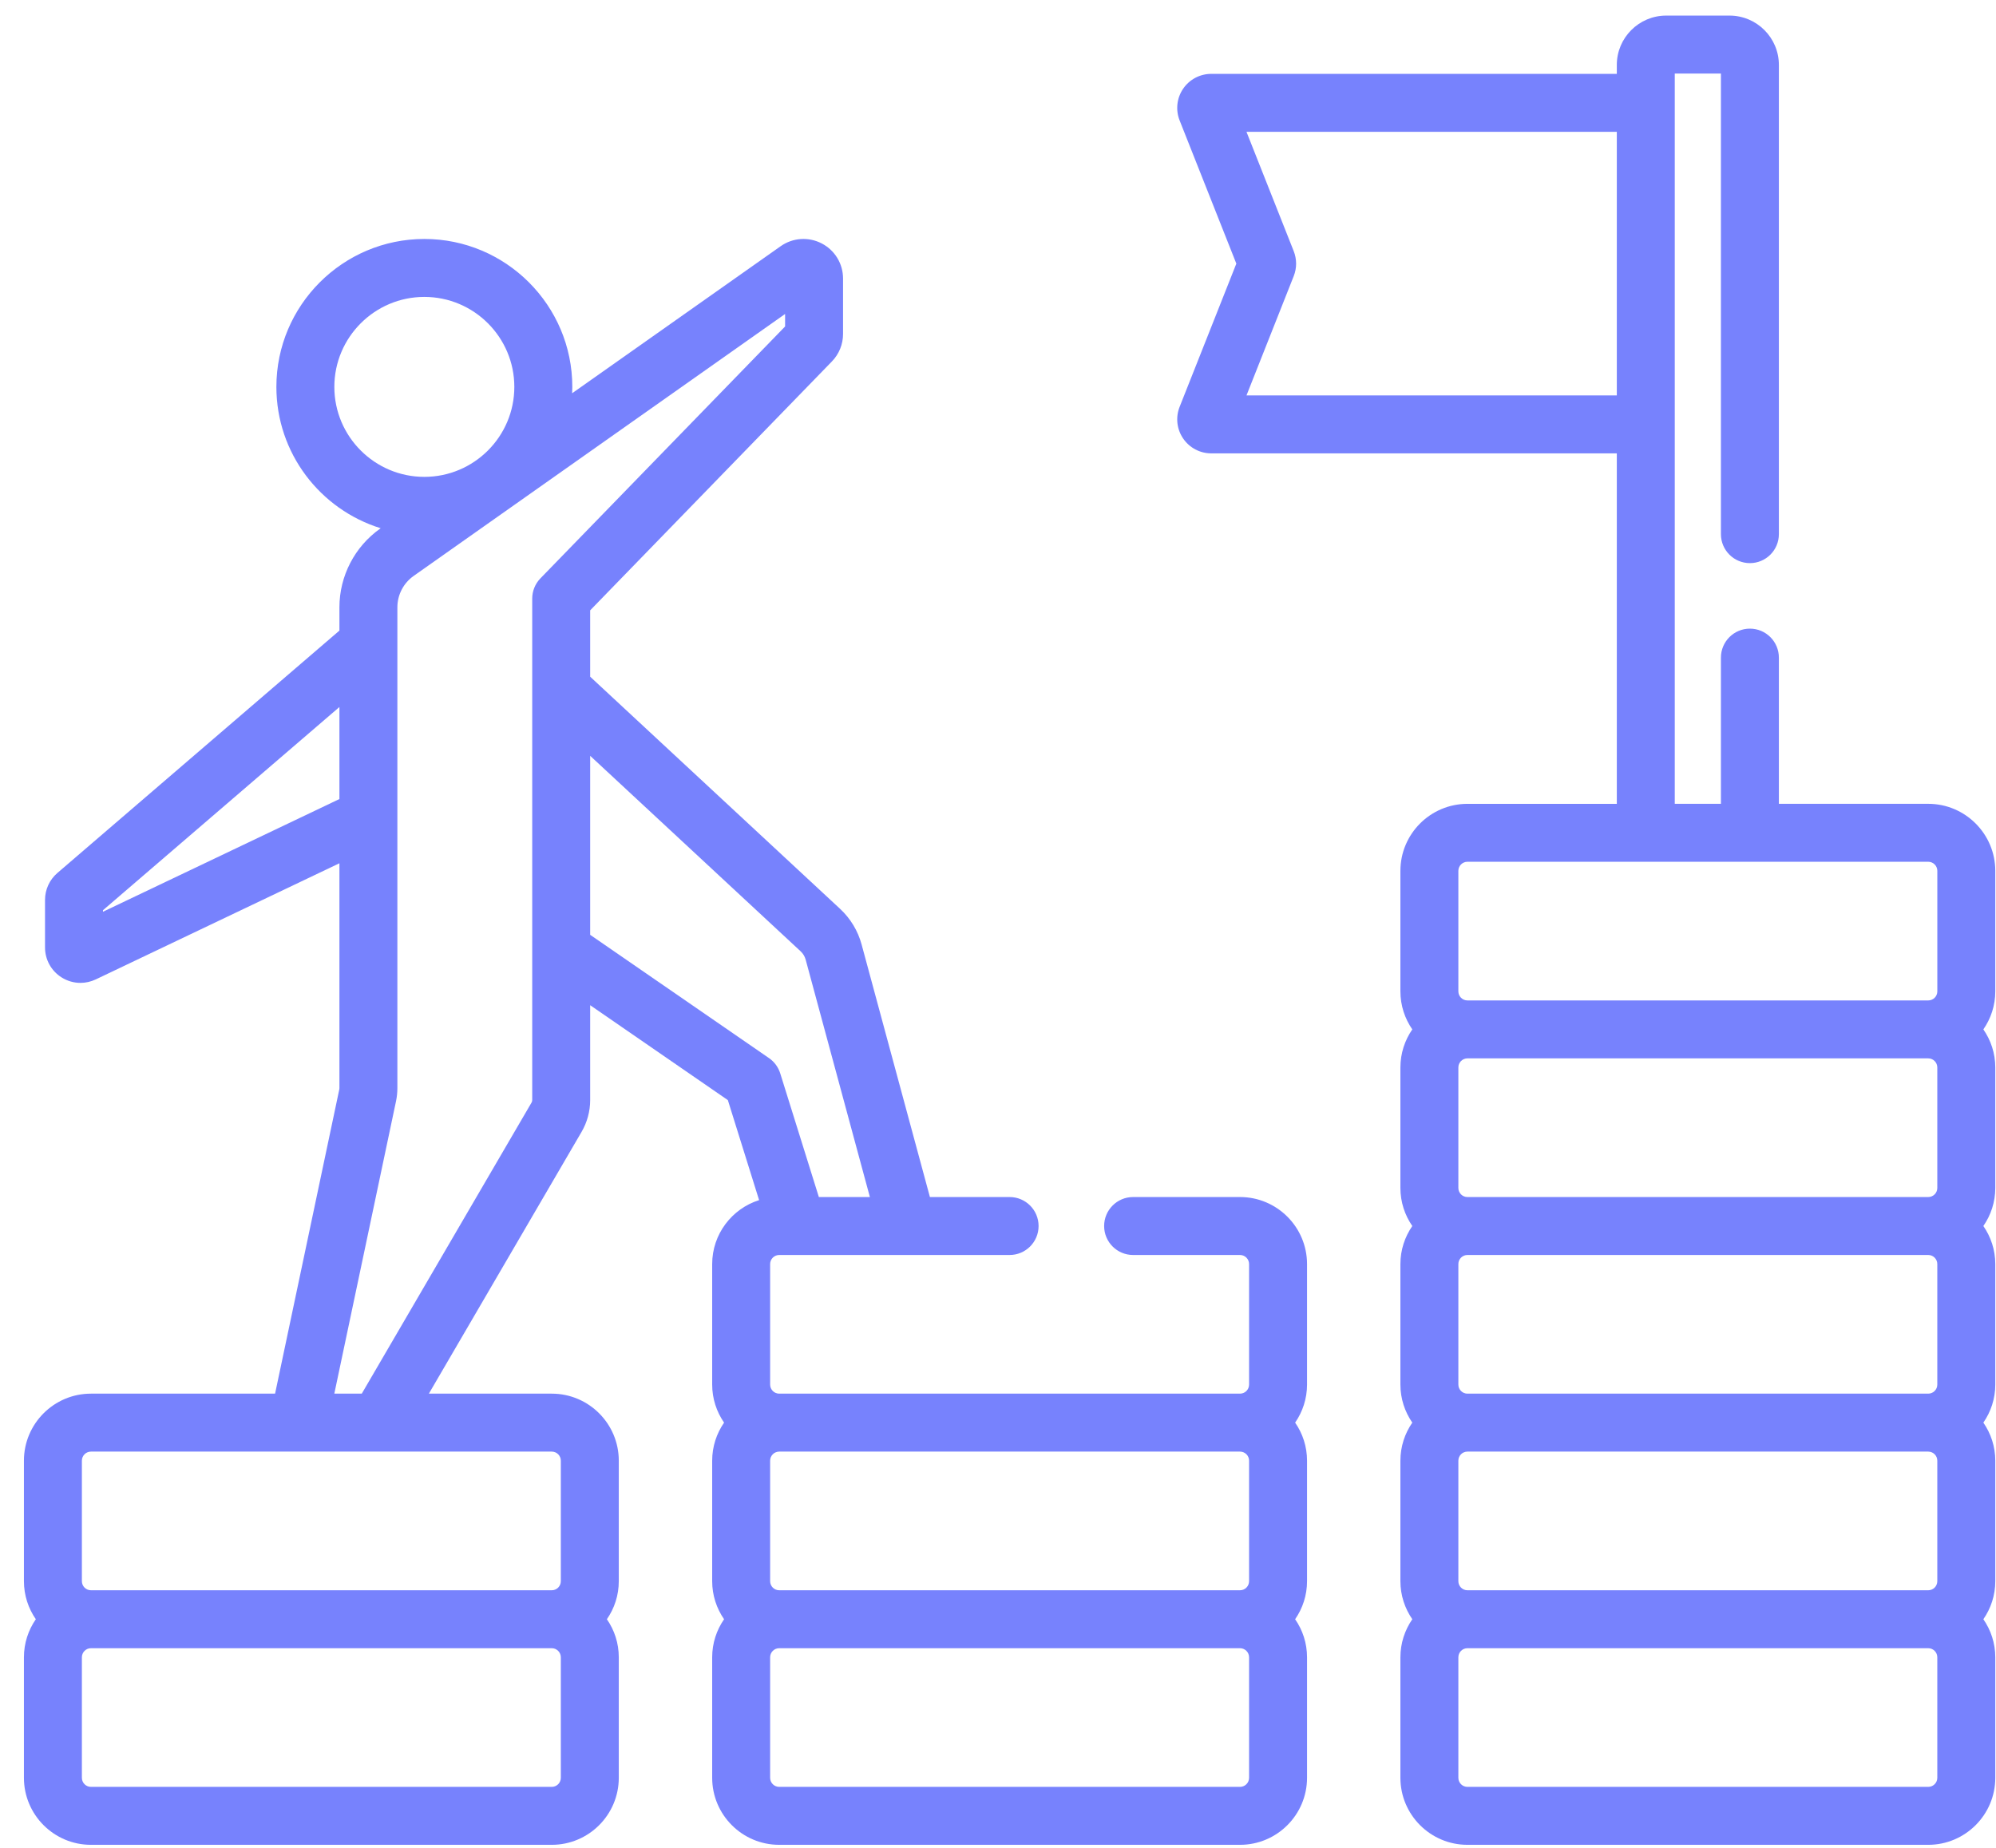
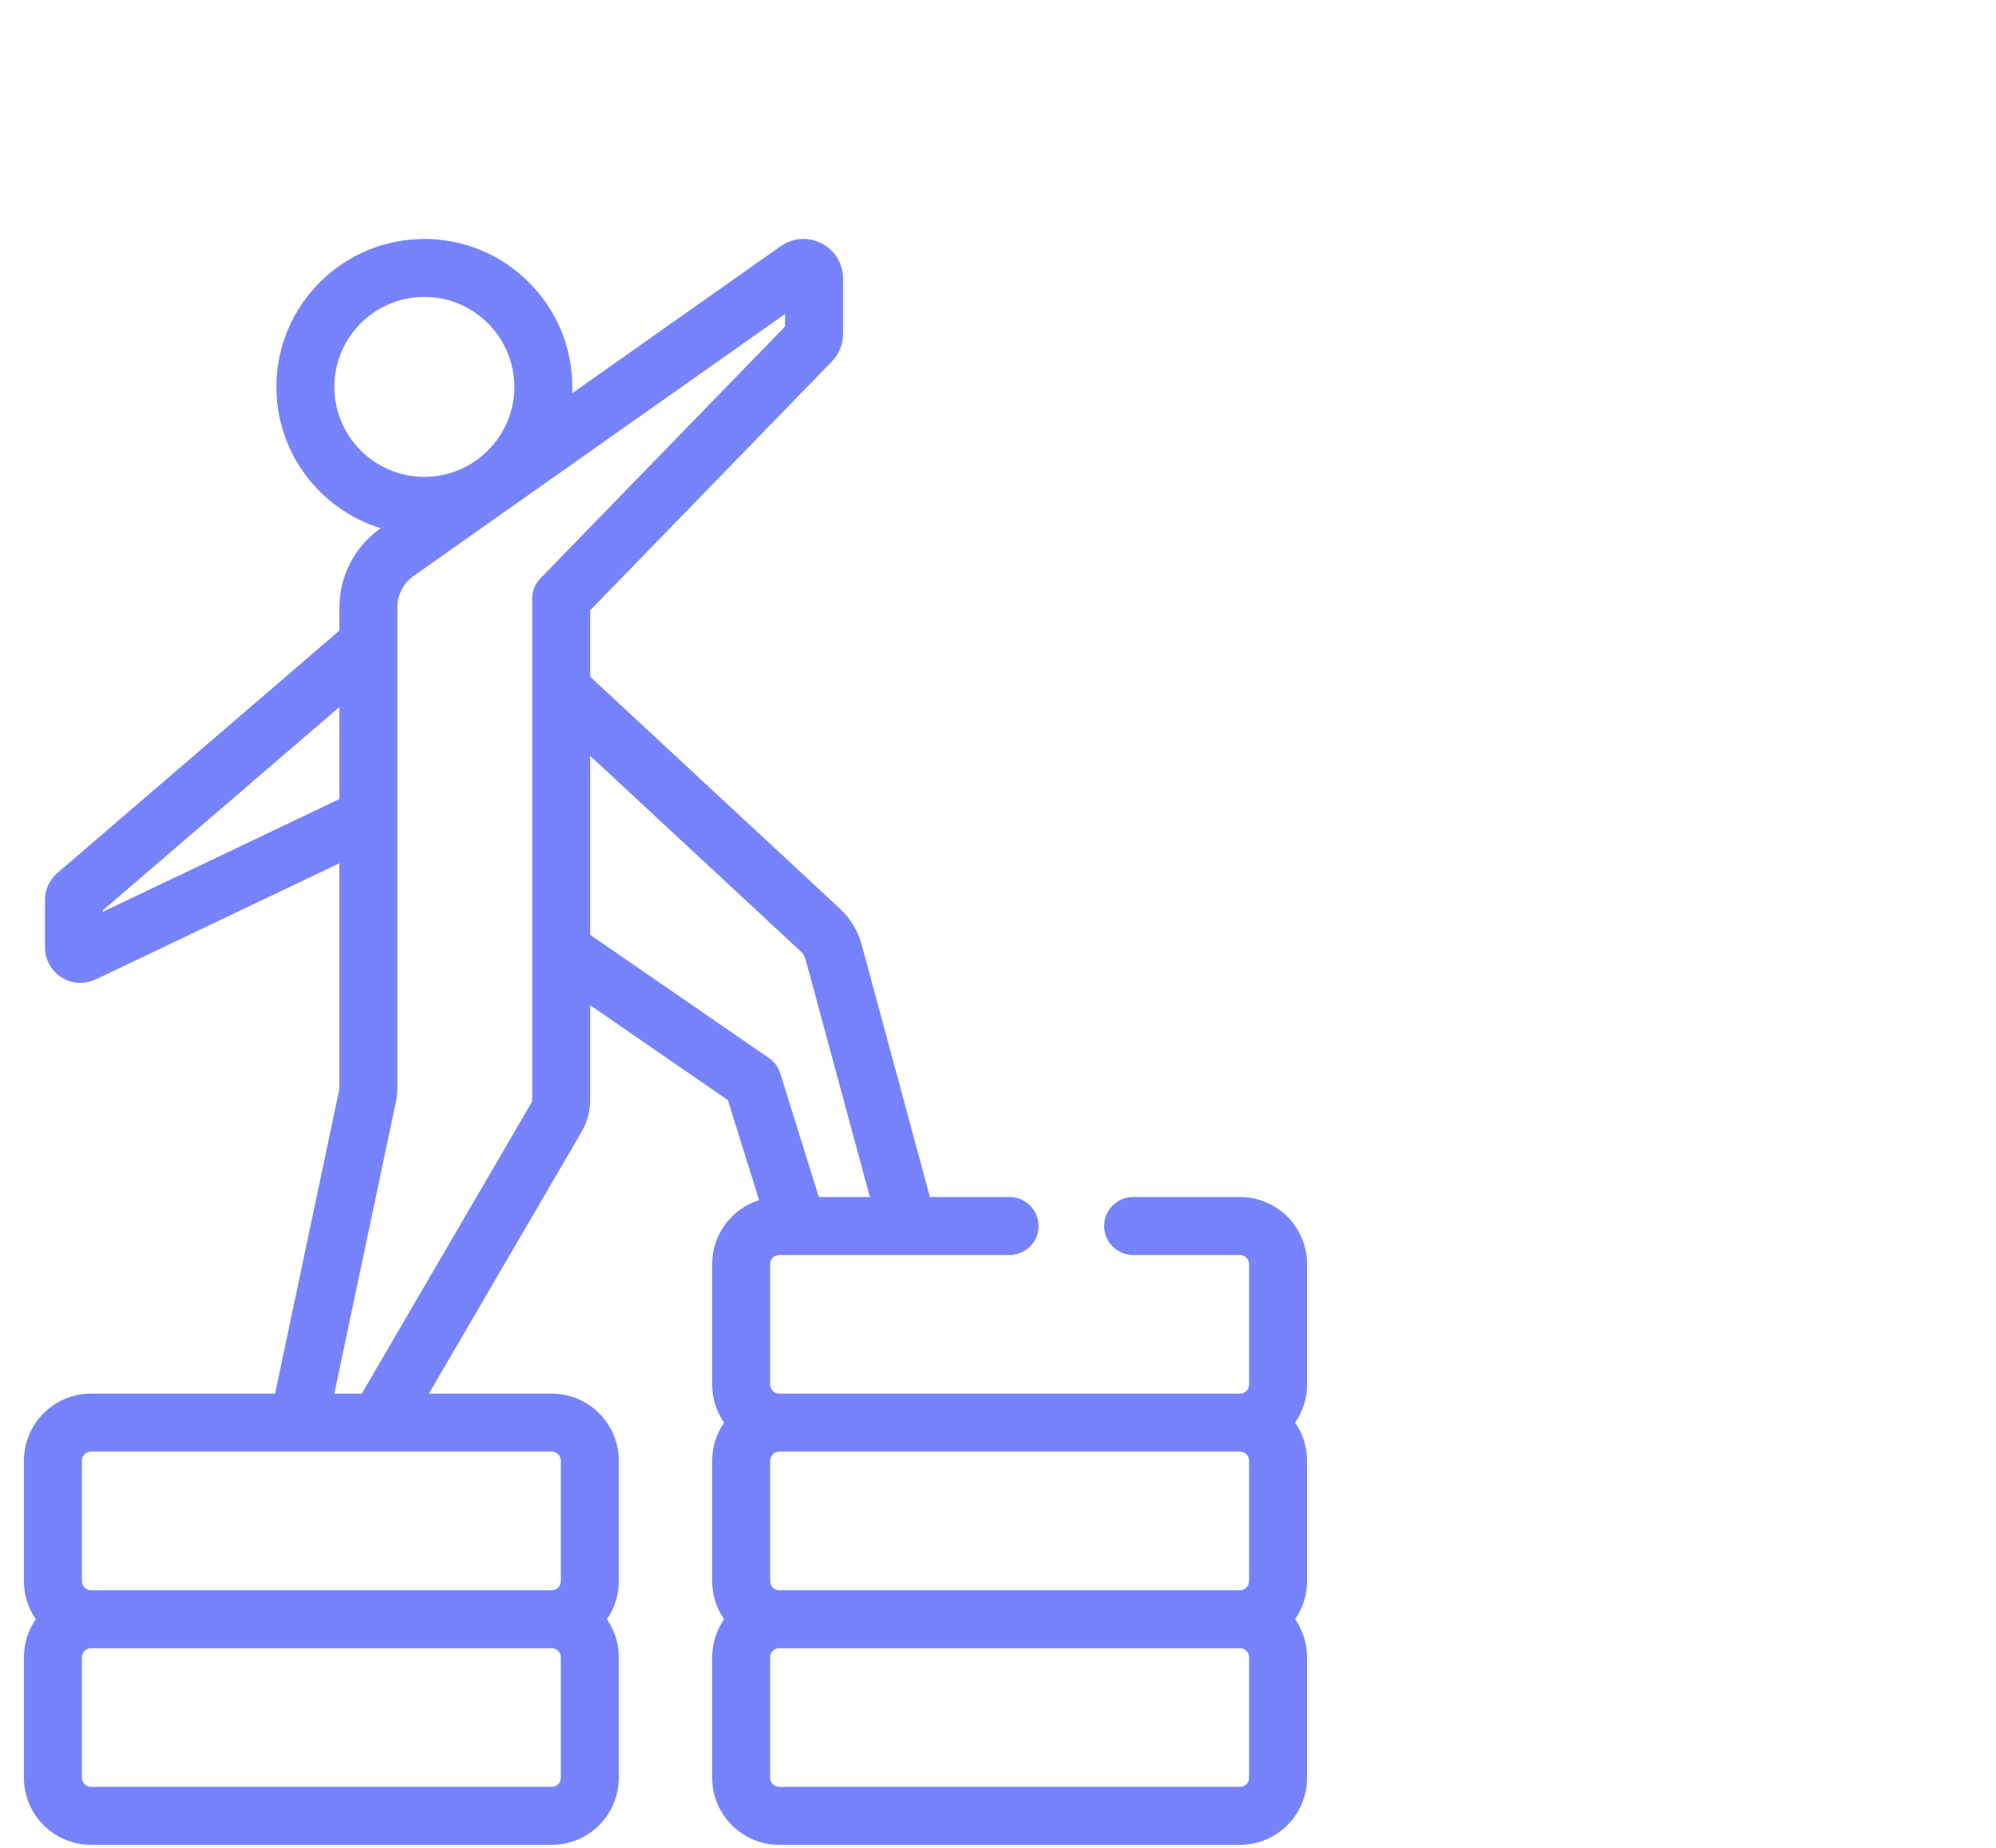
<svg xmlns="http://www.w3.org/2000/svg" width="81" height="75" viewBox="0 0 81 75" fill="none">
-   <path d="M80.971 35.346C80.971 33.846 79.75 32.625 78.25 32.625H72.189V26.692C72.189 26.042 71.662 25.515 71.013 25.515C70.363 25.515 69.837 26.042 69.837 26.692V32.625H67.964V2.985H69.837V21.68C69.837 22.329 70.363 22.856 71.013 22.856C71.662 22.856 72.189 22.329 72.189 21.68V2.635C72.189 1.532 71.291 0.633 70.187 0.633H67.614C66.51 0.633 65.612 1.532 65.612 2.635V2.998H49.154C48.696 2.998 48.269 3.224 48.012 3.603C47.755 3.981 47.702 4.461 47.87 4.887L50.172 10.7L47.87 16.514C47.702 16.939 47.755 17.419 48.013 17.797C48.27 18.175 48.696 18.401 49.154 18.401H65.612V32.626H59.55C58.05 32.626 56.83 33.846 56.83 35.346V40.237C56.83 40.811 57.009 41.342 57.313 41.781C57.009 42.22 56.83 42.752 56.83 43.325V48.217C56.83 48.79 57.01 49.322 57.313 49.761C57.01 50.2 56.83 50.732 56.83 51.305V56.197C56.83 56.77 57.009 57.302 57.313 57.741C57.009 58.18 56.83 58.712 56.83 59.285V64.177C56.83 64.75 57.01 65.282 57.313 65.721C57.01 66.16 56.83 66.692 56.83 67.265V72.157C56.83 73.657 58.05 74.877 59.55 74.877H78.25C79.75 74.877 80.971 73.657 80.971 72.157V67.265C80.971 66.692 80.791 66.16 80.487 65.721C80.791 65.282 80.971 64.75 80.971 64.177V59.285C80.971 58.712 80.791 58.18 80.487 57.741C80.791 57.302 80.971 56.77 80.971 56.197V51.305C80.971 50.732 80.791 50.2 80.487 49.761C80.791 49.322 80.971 48.79 80.971 48.217V43.325C80.971 42.752 80.791 42.22 80.487 41.781C80.791 41.342 80.971 40.811 80.971 40.237V35.346ZM50.584 16.049L52.501 11.206C52.63 10.88 52.63 10.52 52.5 10.192L50.584 5.351H65.612V16.049H50.584ZM59.182 35.346C59.182 35.143 59.347 34.977 59.55 34.977H78.251C78.454 34.977 78.619 35.143 78.619 35.346V40.237C78.619 40.44 78.454 40.605 78.251 40.605H59.55C59.347 40.605 59.182 40.44 59.182 40.237L59.182 35.346ZM78.618 43.325V48.217C78.618 48.42 78.453 48.585 78.25 48.585H59.55C59.347 48.585 59.182 48.42 59.182 48.217V43.325C59.182 43.122 59.347 42.957 59.55 42.957H78.25C78.453 42.957 78.618 43.122 78.618 43.325ZM78.618 51.305V56.197C78.618 56.4 78.453 56.565 78.25 56.565H59.55C59.347 56.565 59.182 56.4 59.182 56.197V51.305C59.182 51.102 59.347 50.937 59.55 50.937H78.25C78.453 50.937 78.618 51.102 78.618 51.305ZM78.618 59.285V64.177C78.618 64.38 78.453 64.545 78.25 64.545H59.55C59.347 64.545 59.182 64.38 59.182 64.177V59.285C59.182 59.082 59.347 58.917 59.55 58.917H78.25C78.453 58.917 78.618 59.082 78.618 59.285ZM78.618 72.157C78.618 72.36 78.453 72.525 78.25 72.525H59.55C59.347 72.525 59.182 72.36 59.182 72.157V67.265C59.182 67.062 59.347 66.897 59.55 66.897H78.25C78.453 66.897 78.618 67.062 78.618 67.265V72.157Z" fill="#7782FD" />
  <path d="M53.041 56.197V51.305C53.041 49.805 51.821 48.585 50.321 48.585H45.983C45.333 48.585 44.807 49.111 44.807 49.761C44.807 50.411 45.333 50.937 45.983 50.937H50.321C50.524 50.937 50.689 51.102 50.689 51.305V56.197C50.689 56.4 50.524 56.565 50.321 56.565H31.621C31.418 56.565 31.253 56.4 31.253 56.197V51.305C31.253 51.102 31.418 50.937 31.621 50.937H32.359C32.361 50.937 32.363 50.938 32.365 50.938C32.367 50.938 32.369 50.937 32.371 50.937H40.971C41.62 50.937 42.147 50.411 42.147 49.761C42.147 49.111 41.62 48.585 40.971 48.585H37.737L34.965 38.334C34.815 37.779 34.513 37.28 34.093 36.889L23.95 27.466V24.772L33.759 14.671C34.051 14.37 34.212 13.973 34.212 13.553V11.306C34.212 10.704 33.88 10.157 33.345 9.88C32.811 9.603 32.172 9.646 31.68 9.993L23.218 15.961C23.222 15.876 23.225 15.79 23.225 15.703C23.225 12.393 20.531 9.699 17.221 9.699C13.91 9.699 11.216 12.393 11.216 15.703C11.216 18.398 13 20.683 15.449 21.44L15.431 21.453C14.394 22.185 13.774 23.38 13.774 24.649V25.594L2.328 35.433C2.01 35.707 1.827 36.105 1.827 36.524V38.453C1.827 38.95 2.078 39.405 2.498 39.67C2.732 39.818 2.998 39.893 3.265 39.893C3.476 39.893 3.687 39.846 3.886 39.752L13.774 35.038V44.168C13.774 44.182 13.772 44.196 13.77 44.21L11.163 56.565H3.691C2.191 56.565 0.971 57.785 0.971 59.285V64.177C0.971 64.75 1.15 65.282 1.454 65.721C1.15 66.16 0.971 66.692 0.971 67.265V72.157C0.971 73.657 2.191 74.877 3.691 74.877H22.391C23.891 74.877 25.111 73.657 25.111 72.157V67.265C25.111 66.692 24.932 66.16 24.628 65.721C24.932 65.282 25.111 64.75 25.111 64.177V59.285C25.111 57.785 23.891 56.565 22.391 56.565H17.404L23.602 45.938C23.829 45.548 23.95 45.102 23.95 44.65V40.799L29.537 44.651L30.805 48.71C29.703 49.058 28.901 50.089 28.901 51.305V56.197C28.901 56.77 29.08 57.302 29.384 57.741C29.08 58.18 28.901 58.712 28.901 59.285V64.177C28.901 64.75 29.08 65.282 29.384 65.721C29.08 66.16 28.901 66.692 28.901 67.265V72.157C28.901 73.657 30.121 74.877 31.621 74.877H50.321C51.821 74.877 53.041 73.657 53.041 72.157V67.265C53.041 66.692 52.862 66.16 52.558 65.721C52.862 65.282 53.041 64.75 53.041 64.177V59.285C53.041 58.712 52.862 58.18 52.558 57.741C52.861 57.302 53.041 56.77 53.041 56.197ZM13.568 15.703C13.568 13.69 15.207 12.051 17.22 12.051C19.234 12.051 20.872 13.69 20.872 15.703C20.872 17.717 19.234 19.355 17.22 19.355C15.207 19.355 13.568 17.717 13.568 15.703ZM50.321 58.917C50.524 58.917 50.689 59.082 50.689 59.285V64.177C50.689 64.38 50.524 64.545 50.321 64.545H31.621C31.418 64.545 31.253 64.38 31.253 64.177V59.285C31.253 59.082 31.418 58.917 31.621 58.917H50.321ZM4.179 37.006V36.944L13.774 28.696V32.431L4.179 37.006ZM22.759 72.157C22.759 72.36 22.594 72.525 22.391 72.525H3.691C3.488 72.525 3.323 72.36 3.323 72.157V67.265C3.323 67.062 3.488 66.897 3.691 66.897H22.391C22.594 66.897 22.759 67.062 22.759 67.265L22.759 72.157ZM22.759 59.285V64.177C22.759 64.38 22.594 64.545 22.391 64.545H3.691C3.488 64.545 3.323 64.38 3.323 64.177V59.285C3.323 59.082 3.488 58.917 3.691 58.917H22.391C22.594 58.917 22.759 59.082 22.759 59.285ZM21.57 44.752L14.681 56.565H13.567L16.071 44.695C16.107 44.522 16.126 44.344 16.126 44.167V24.649C16.126 24.143 16.373 23.667 16.787 23.375L31.86 12.744V13.251L21.93 23.475C21.717 23.695 21.598 23.989 21.598 24.295V44.65C21.598 44.686 21.588 44.721 21.57 44.752ZM23.95 37.942V30.677L32.492 38.613C32.589 38.703 32.659 38.819 32.694 38.947L35.301 48.585H33.23L31.662 43.563C31.583 43.312 31.423 43.094 31.206 42.945L23.95 37.942ZM50.689 72.157C50.689 72.36 50.524 72.525 50.321 72.525H31.621C31.418 72.525 31.253 72.36 31.253 72.157V67.265C31.253 67.062 31.418 66.897 31.621 66.897H50.321C50.524 66.897 50.689 67.062 50.689 67.265V72.157Z" fill="#7782FD" />
</svg>